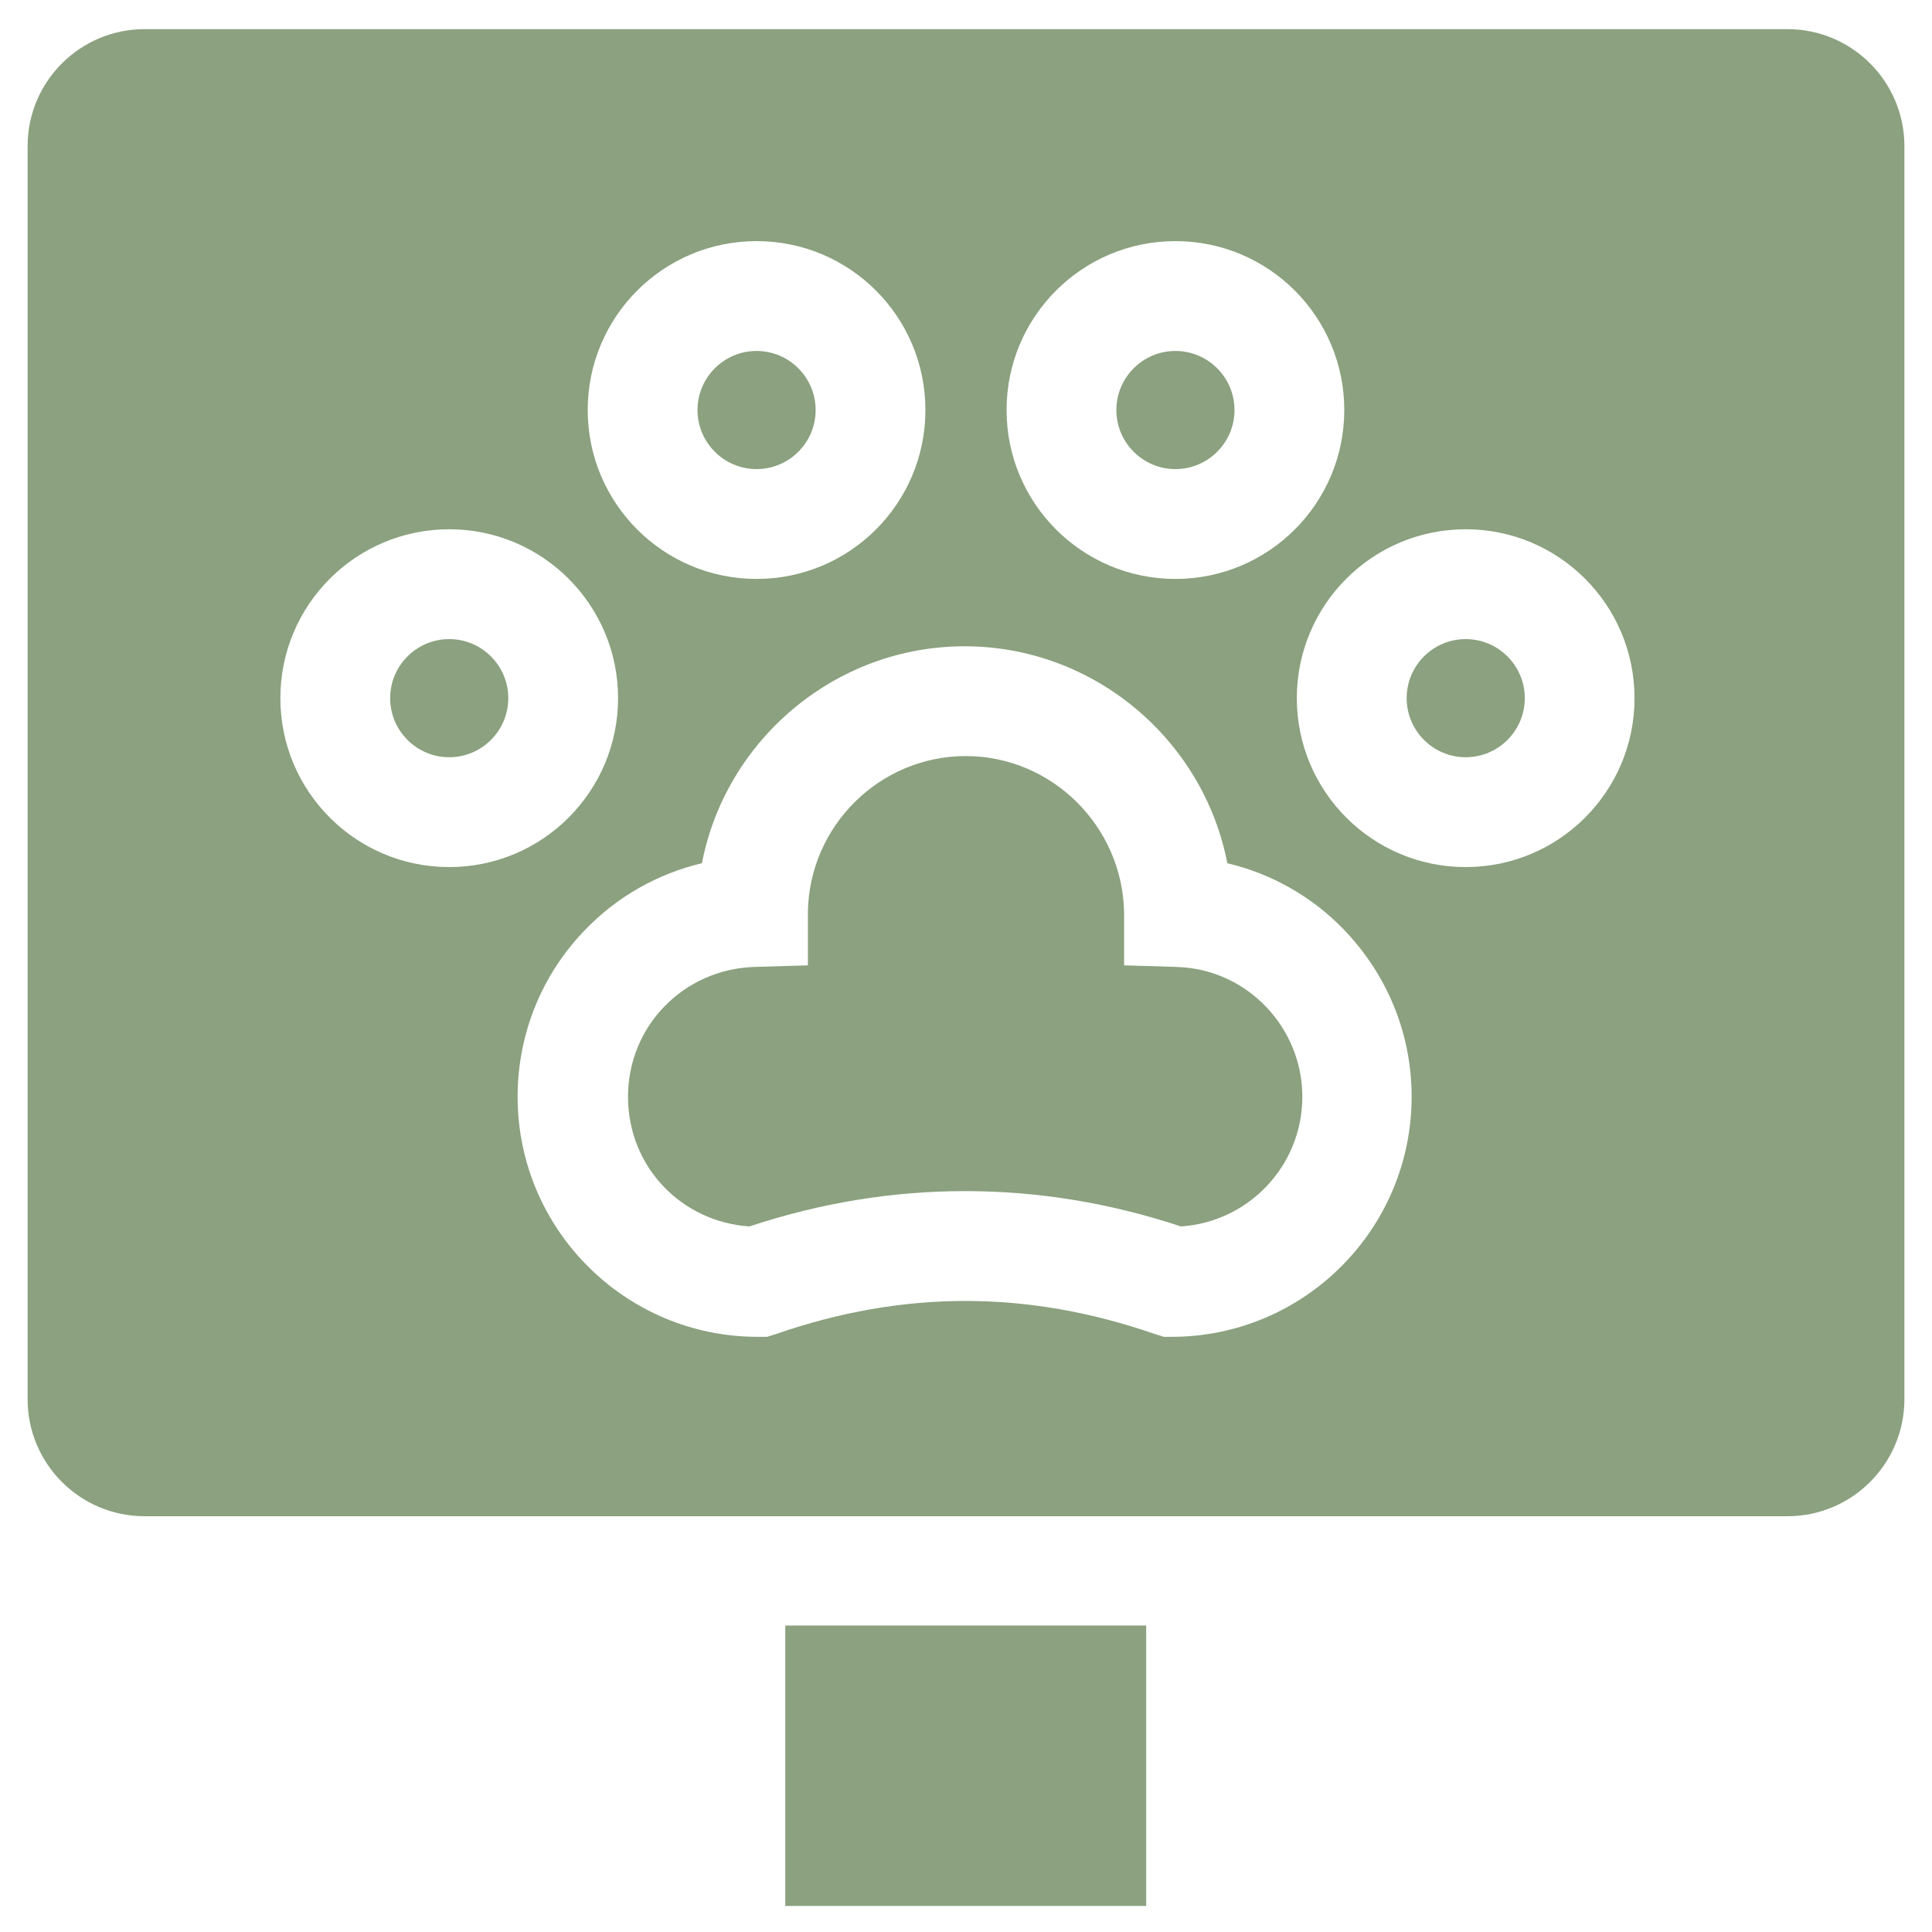
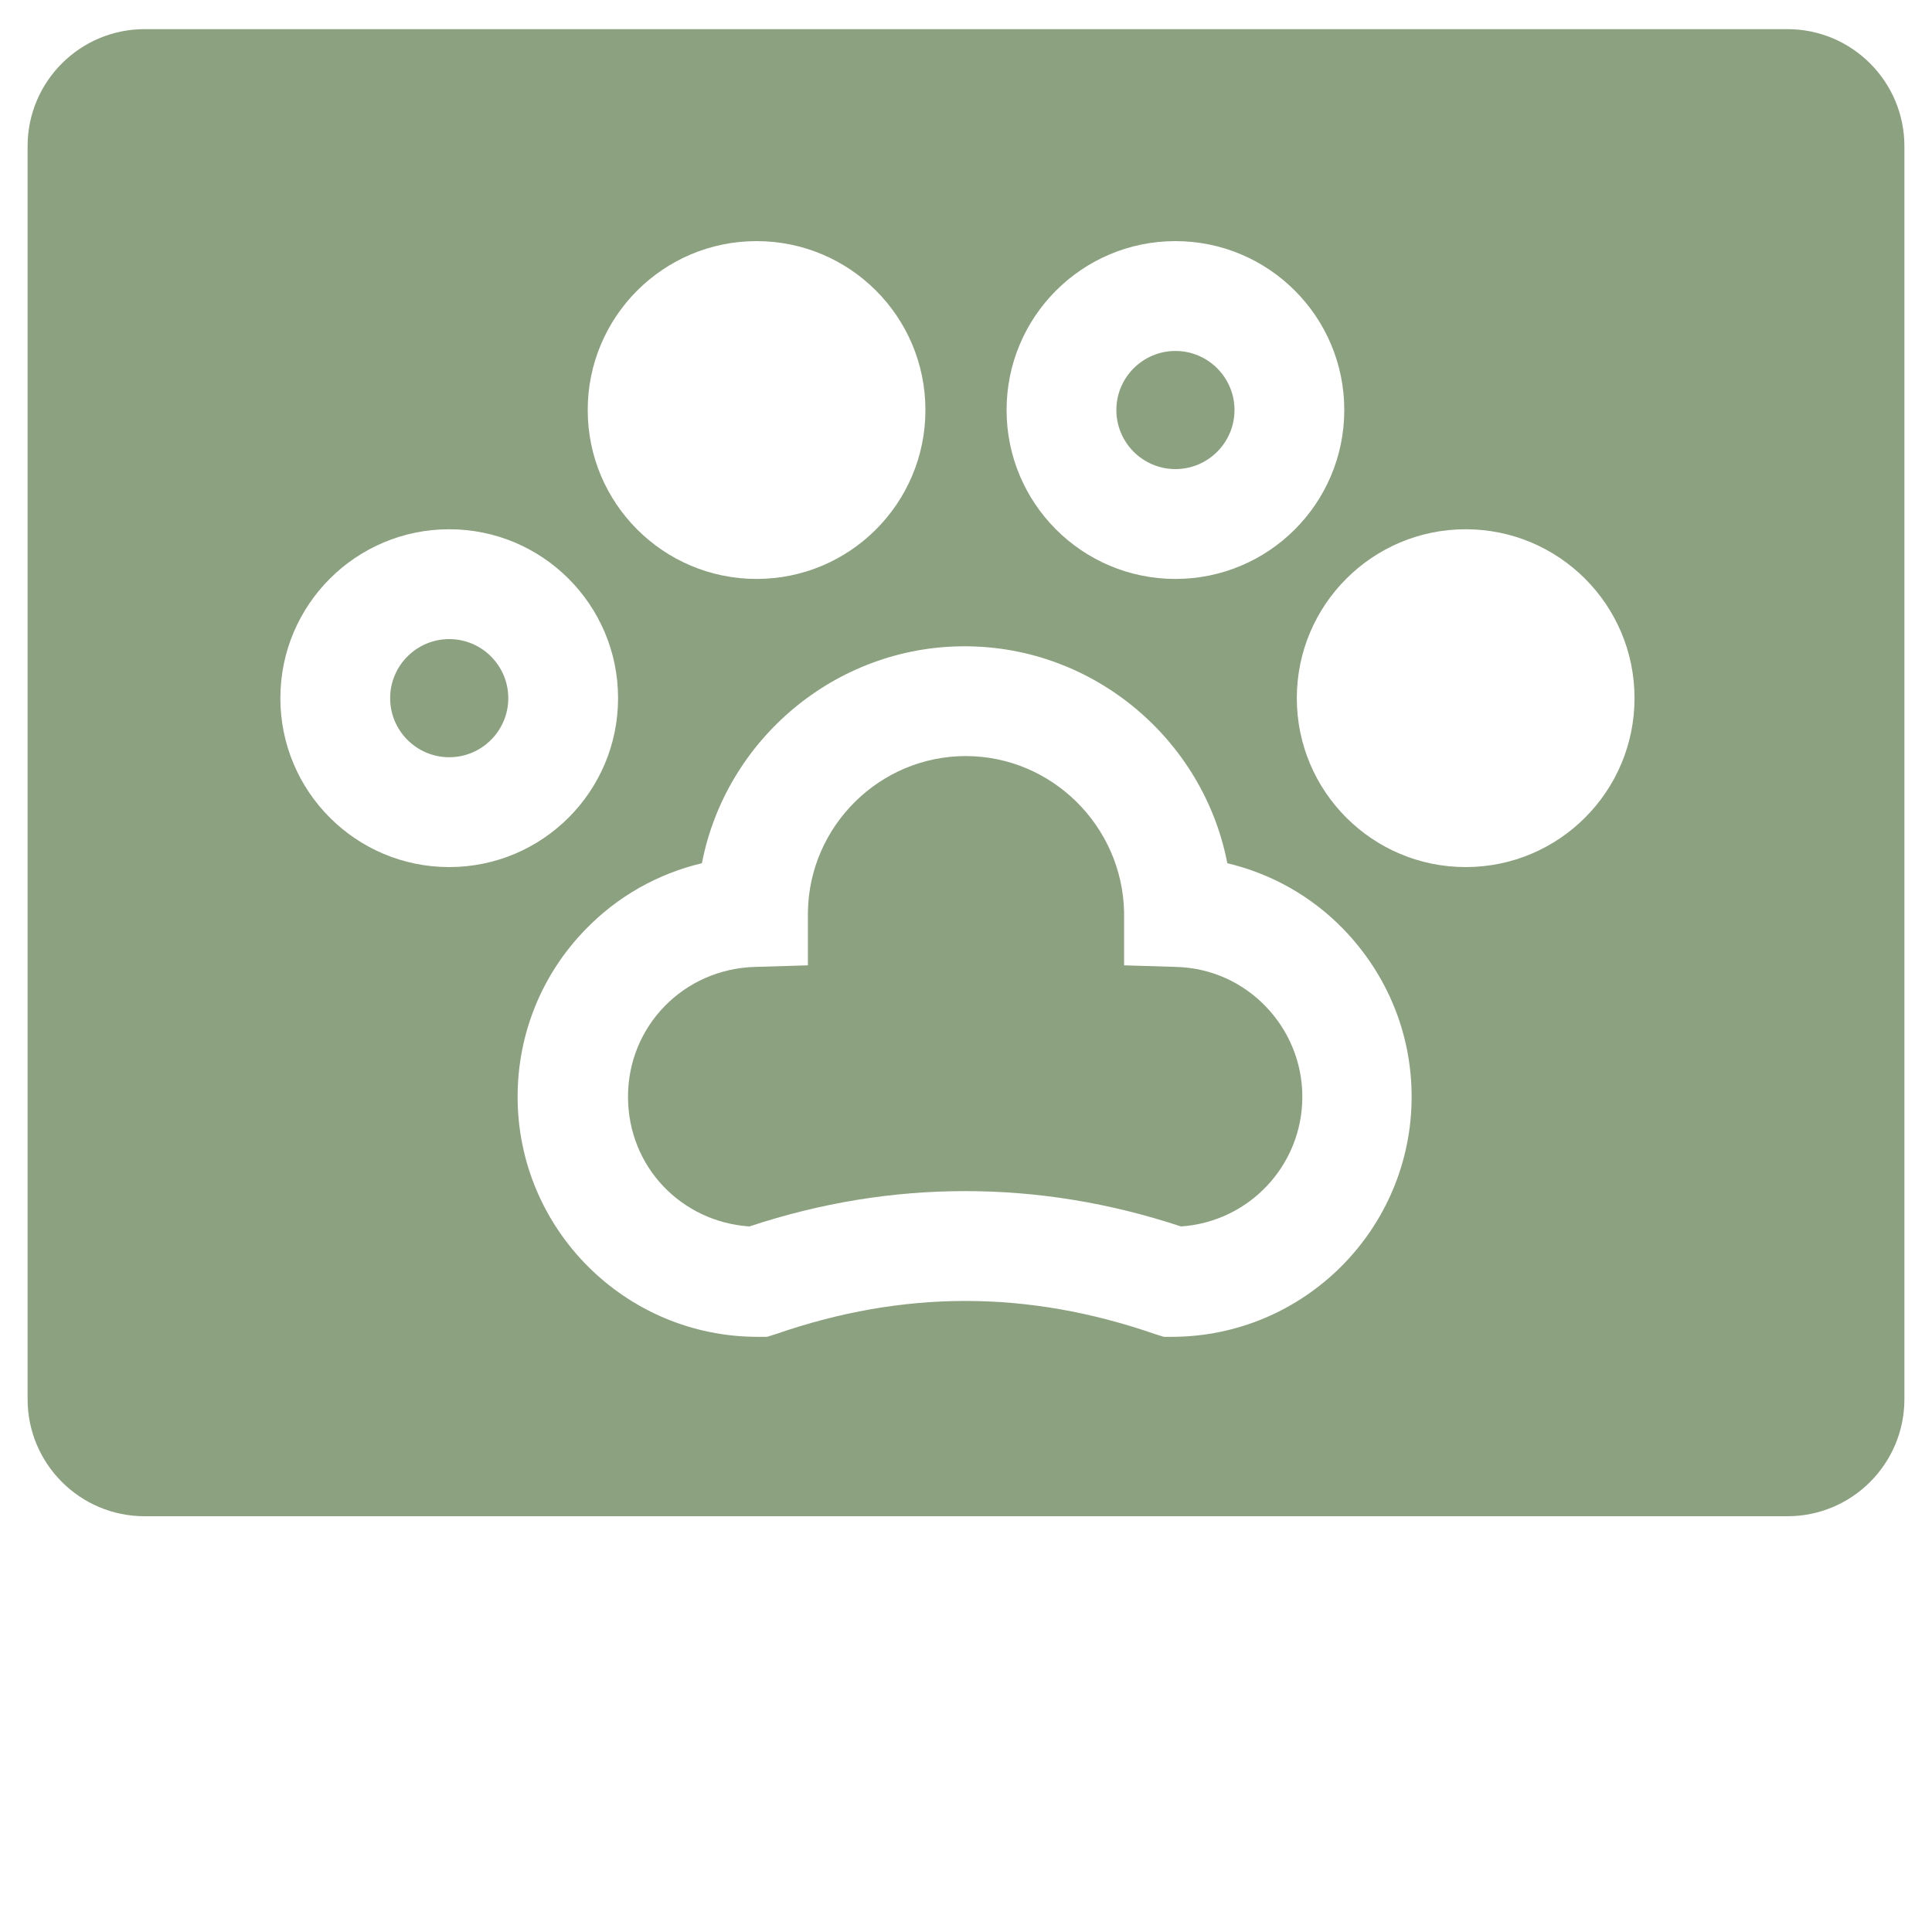
<svg xmlns="http://www.w3.org/2000/svg" width="35" height="35" viewBox="0 0 35 35" fill="none">
  <path d="M21.324 17.517L20.364 17.488V16.527C20.334 14.967 19.054 13.697 17.495 13.697C15.935 13.697 14.656 14.967 14.636 16.527V17.488L13.666 17.517C12.386 17.558 11.377 18.587 11.377 19.867C11.377 21.148 12.356 22.137 13.576 22.218C14.876 21.788 16.175 21.578 17.485 21.578C18.794 21.578 20.094 21.788 21.394 22.218C22.623 22.137 23.593 21.117 23.593 19.867C23.593 18.617 22.593 17.547 21.304 17.517H21.324Z" fill="#8BA17F" />
  <path d="M8.138 11.578C7.548 11.578 7.068 12.058 7.068 12.648C7.068 13.238 7.548 13.718 8.138 13.718C8.728 13.718 9.208 13.238 9.208 12.648C9.208 12.058 8.728 11.578 8.138 11.578Z" fill="#8BA17F" />
-   <path d="M13.706 8.498C14.296 8.498 14.776 8.018 14.776 7.428C14.776 6.838 14.296 6.358 13.706 6.358C13.116 6.358 12.636 6.838 12.636 7.428C12.636 8.018 13.116 8.498 13.706 8.498Z" fill="#8BA17F" />
  <path d="M21.294 8.498C21.884 8.498 22.364 8.018 22.364 7.428C22.364 6.838 21.884 6.358 21.294 6.358C20.704 6.358 20.224 6.838 20.224 7.428C20.224 8.018 20.704 8.498 21.294 8.498Z" fill="#8BA17F" />
  <path d="M32.381 0.528H2.619C1.45 0.528 0.5 1.478 0.5 2.648V25.348C0.5 26.518 1.45 27.468 2.619 27.468H32.381C33.55 27.468 34.5 26.518 34.5 25.348V2.648C34.5 1.478 33.55 0.528 32.381 0.528ZM21.294 4.368C22.983 4.368 24.353 5.738 24.353 7.428C24.353 9.118 22.983 10.488 21.294 10.488C19.604 10.488 18.235 9.118 18.235 7.428C18.235 5.738 19.604 4.368 21.294 4.368ZM13.706 4.368C15.396 4.368 16.765 5.738 16.765 7.428C16.765 9.118 15.396 10.488 13.706 10.488C12.017 10.488 10.647 9.118 10.647 7.428C10.647 5.738 12.017 4.368 13.706 4.368ZM5.079 12.648C5.079 10.958 6.448 9.588 8.138 9.588C9.827 9.588 11.197 10.958 11.197 12.648C11.197 14.338 9.827 15.708 8.138 15.708C6.448 15.708 5.079 14.338 5.079 12.648ZM21.254 24.218H21.084L20.924 24.168C18.615 23.368 16.365 23.368 14.056 24.168L13.896 24.218H13.726C11.327 24.218 9.377 22.268 9.377 19.868C9.377 18.728 9.817 17.648 10.607 16.838C11.187 16.238 11.917 15.828 12.716 15.638C13.146 13.408 15.126 11.708 17.475 11.708C19.824 11.708 21.804 13.408 22.234 15.638C23.033 15.828 23.763 16.238 24.343 16.838C25.133 17.658 25.573 18.728 25.573 19.868C25.573 22.268 23.623 24.218 21.224 24.218H21.254ZM26.552 15.708C24.863 15.708 23.493 14.338 23.493 12.648C23.493 10.958 24.863 9.588 26.552 9.588C28.242 9.588 29.611 10.958 29.611 12.648C29.611 14.338 28.242 15.708 26.552 15.708Z" fill="#8BA17F" />
-   <path d="M26.553 11.578C25.963 11.578 25.483 12.058 25.483 12.648C25.483 13.238 25.963 13.718 26.553 13.718C27.143 13.718 27.623 13.238 27.623 12.648C27.623 12.058 27.143 11.578 26.553 11.578Z" fill="#8BA17F" />
-   <path d="M14.226 29.448H20.764V34.528H14.226V29.448Z" fill="#8BA17F" />
</svg>